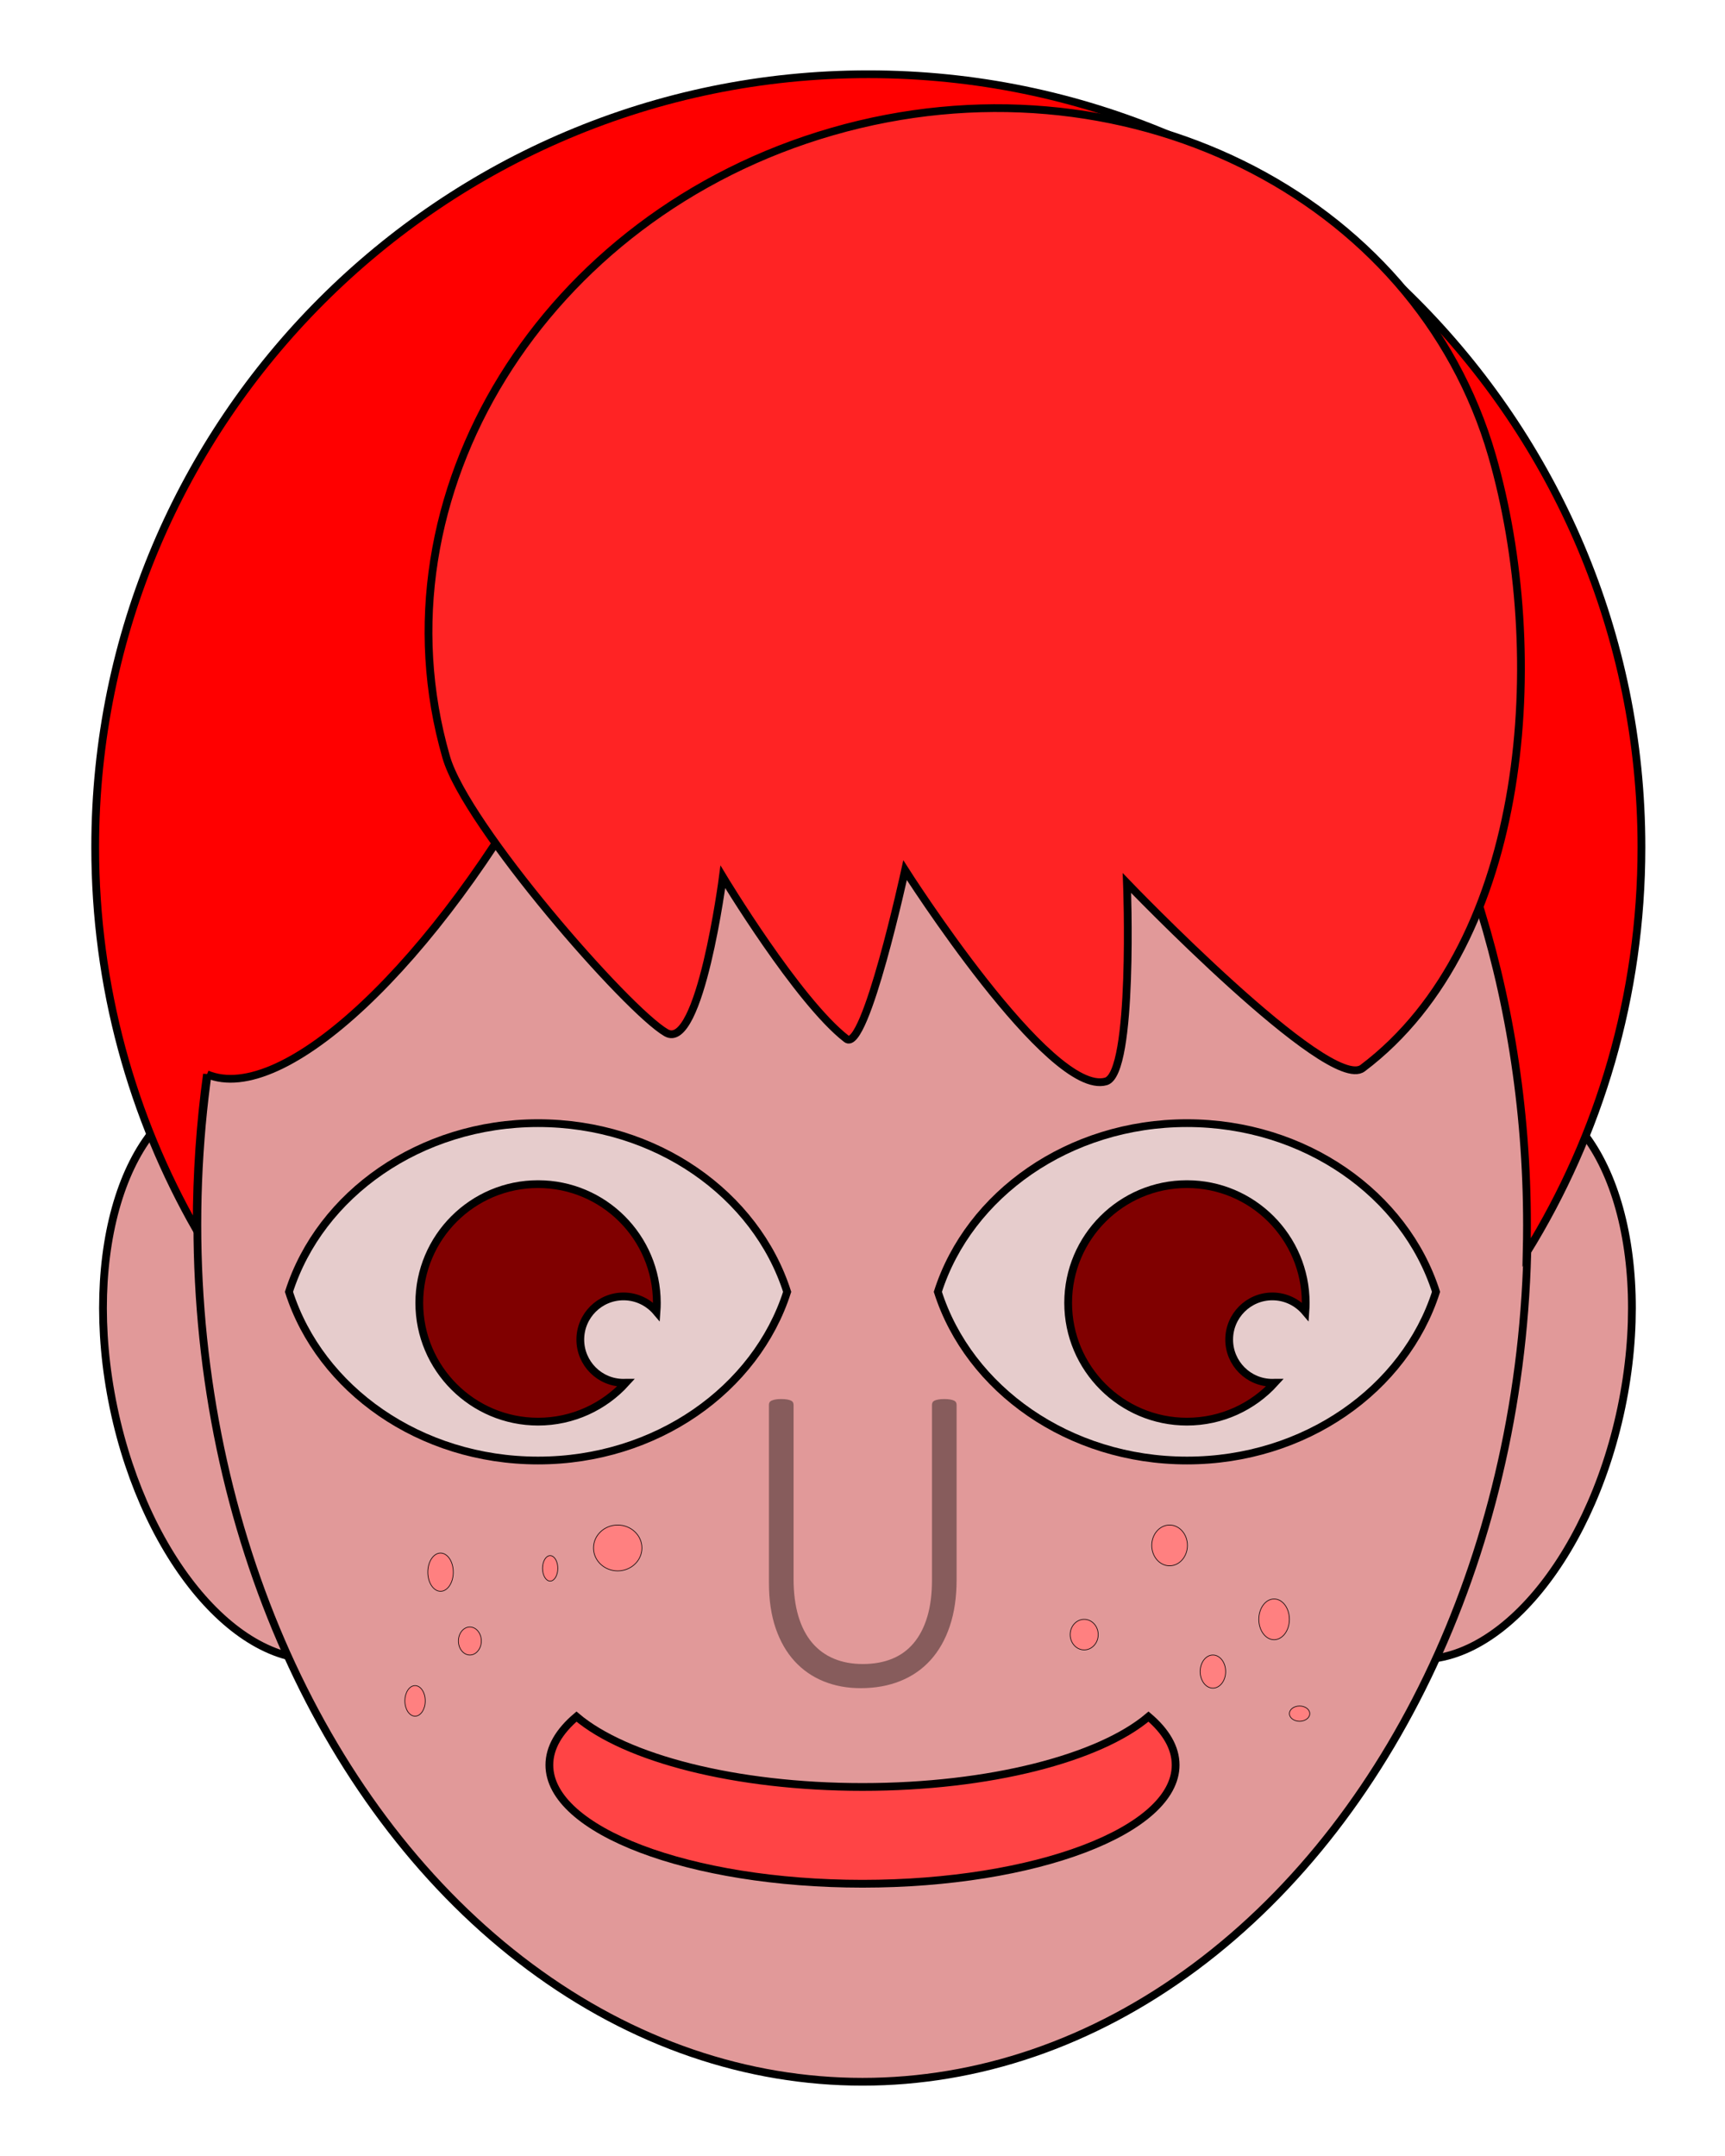
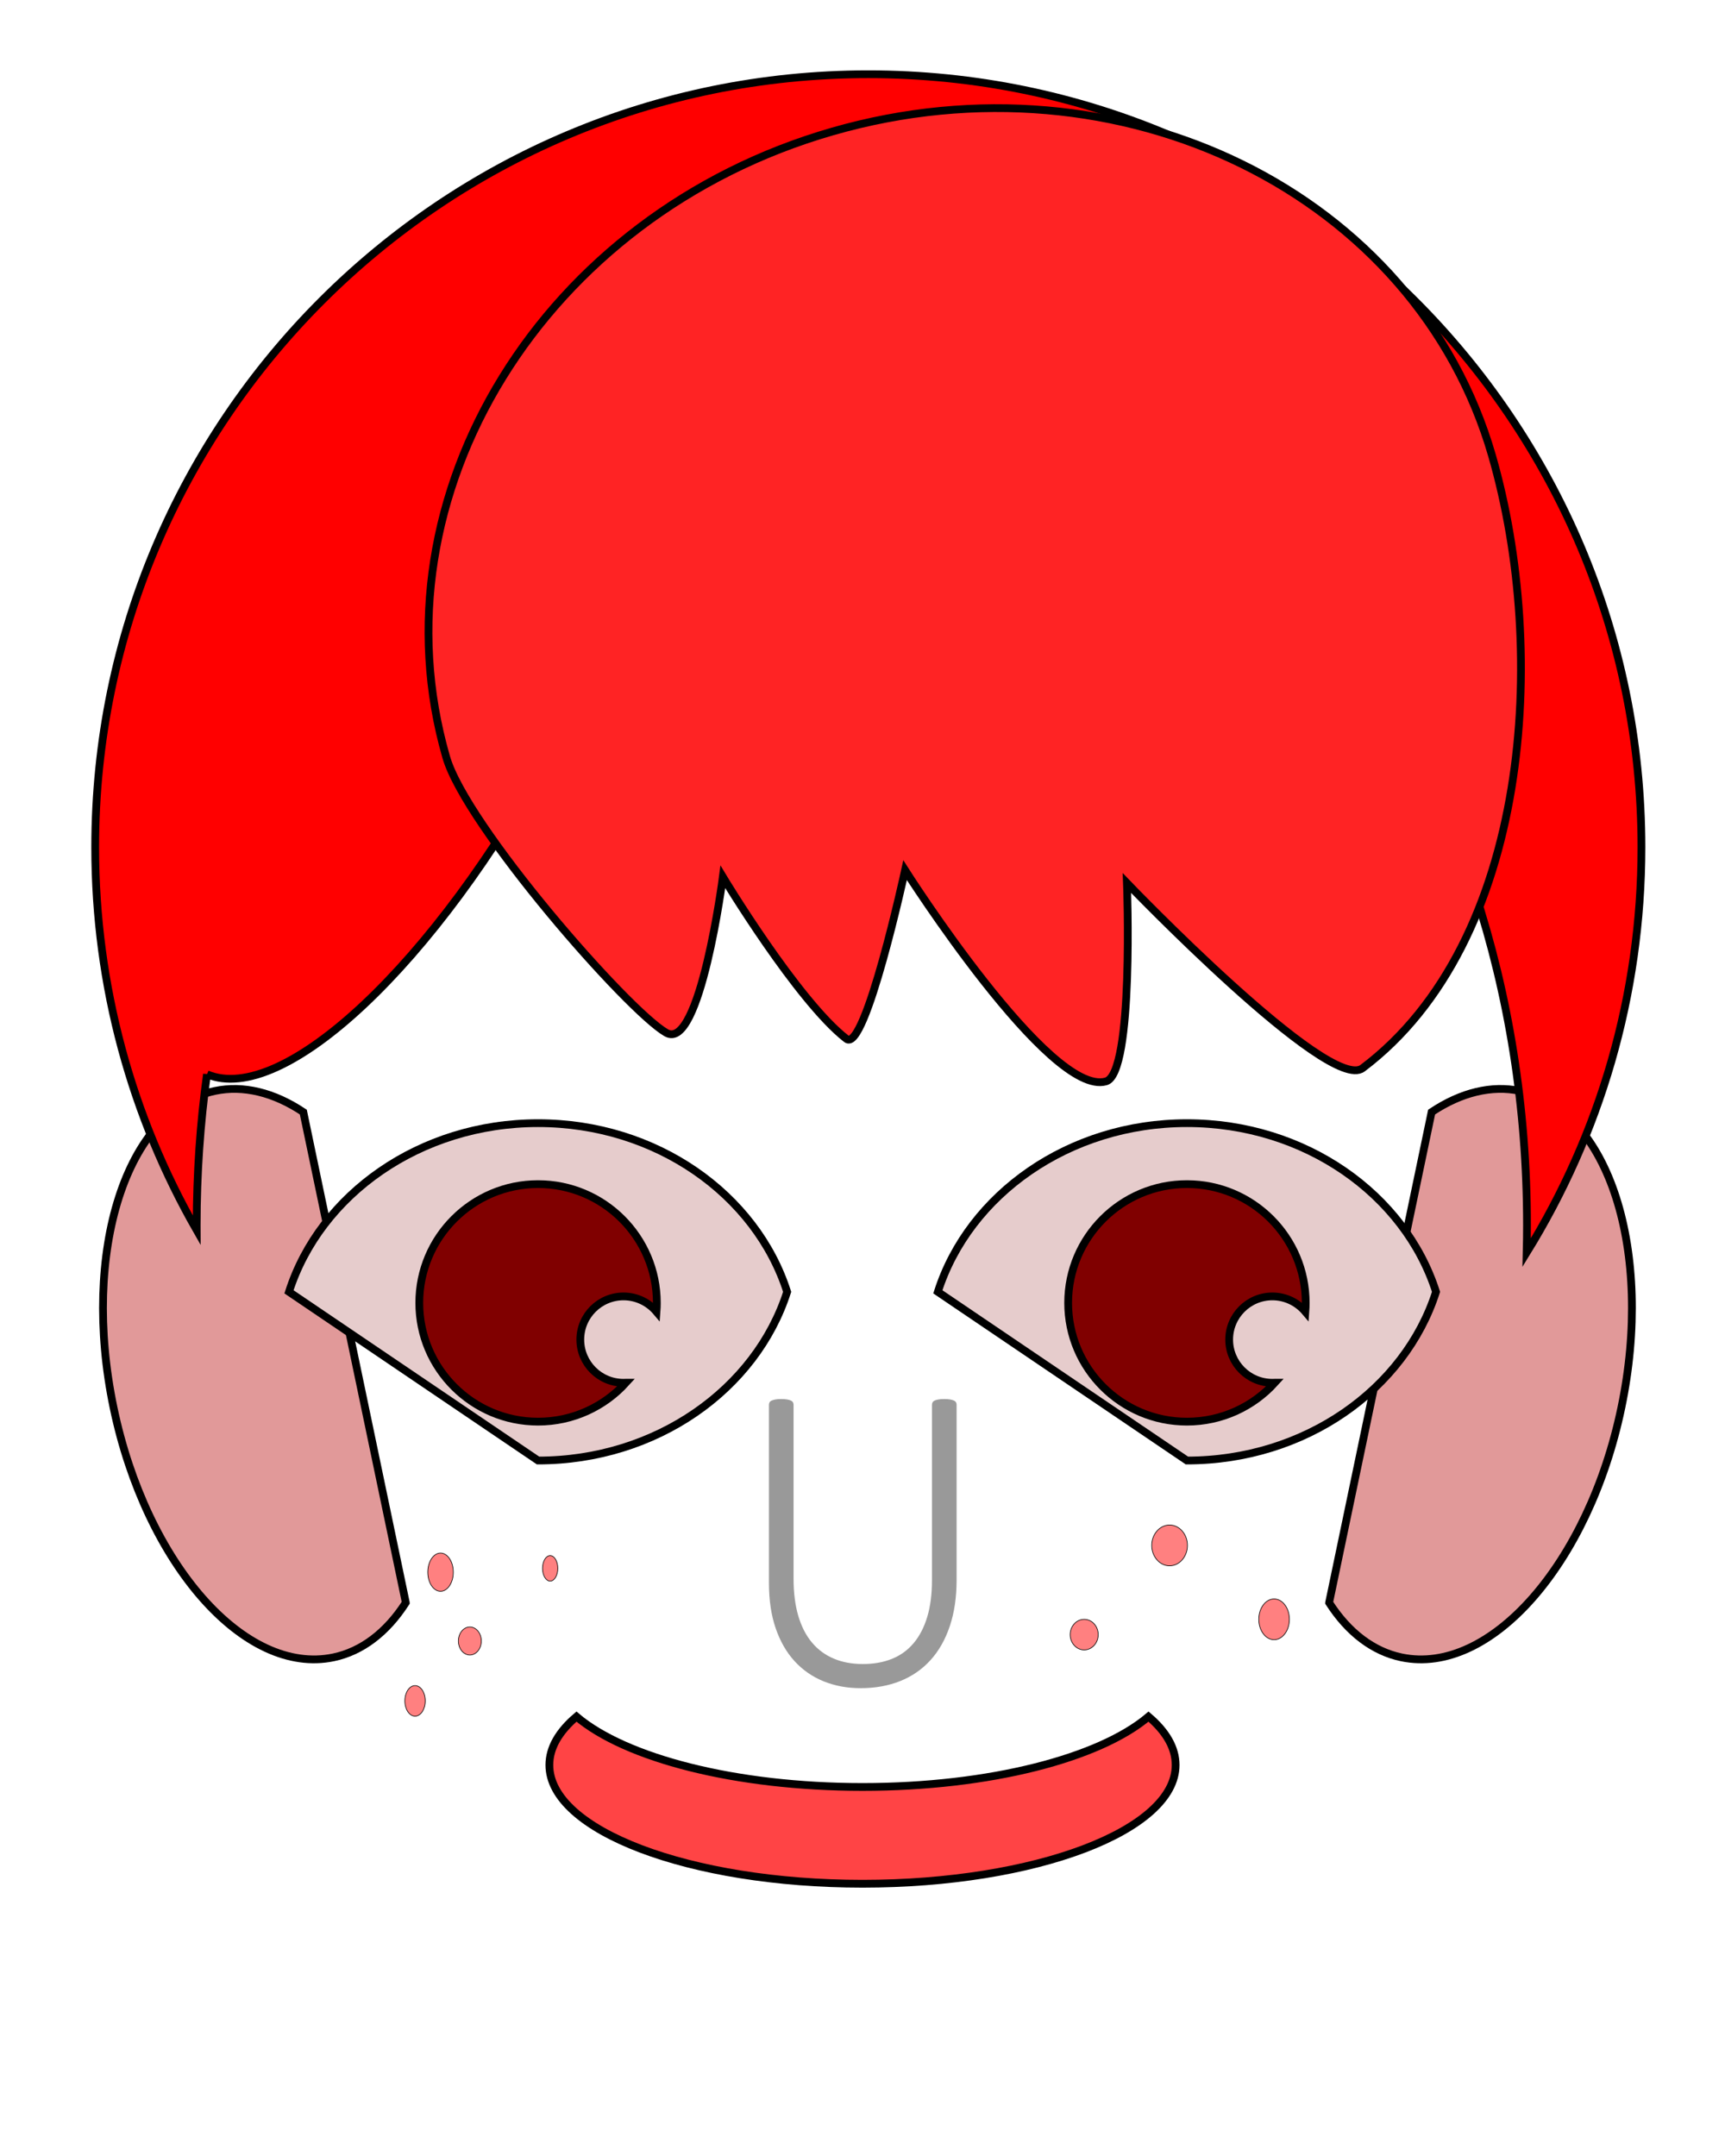
<svg xmlns="http://www.w3.org/2000/svg" xmlns:xlink="http://www.w3.org/1999/xlink" viewBox="0 0 8000 10000" version="1.1" stroke="#000" stroke-width="36">
  <g id="Redhead">
    <title>Brown-Eyed Redhead, by Adam Stanislav</title>
    <g id="Head" fill="#e19999">
      <path id="Ear" d="m6164 7433.49c89.182 138.964 204.988 226.506 335.779 253.828c411.227 85.905 868.06-433.008 1019.52-1158.07c151.463-725.059-59.432-1383.46-470.66-1469.36c-130.791-27.322-271.958 6.539-409.313 98.18l-475.329 2275.42z" />
      <use xlink:href="#Ear" transform="scale(-1,1) translate(-8046)" />
-       <ellipse id="Face" cx="4000" cy="5679.57" rx="3084.76" ry="3976.14" />
    </g>
    <g id="Eyes">
      <g id="Eye">
-         <path d="m1340.19 5991.81c144.38-451.623 607.2-782.409 1155.19-782.409c547.986 0 1010.81 330.786 1155.19 782.409c-144.379 451.622-607.2 782.408-1155.19 782.408c-547.987 0-1010.81-330.786-1155.19-782.408z" fill="#e6cccc" />
+         <path d="m1340.19 5991.81c144.38-451.623 607.2-782.409 1155.19-782.409c547.986 0 1010.81 330.786 1155.19 782.409c-144.379 451.622-607.2 782.408-1155.19 782.408z" fill="#e6cccc" />
        <path d="m2903.1 6413.34c-100.798 110.921-246.188 180.604-407.726 180.604c-304.023 0-550.851-246.828-550.851-550.85c0-304.023 246.828-550.851 550.851-550.851c304.022 0 550.85 246.828 550.85 550.851c0 13.848-0.512 27.579-1.519 41.172c-36.756-43.544-91.731-71.219-153.119-71.219c-110.554 0-200.31 89.756-200.31 200.31c0 110.553 89.756 200.309 200.31 200.309c3.864 0 7.703-0.11 11.514-0.326z" fill="#800000" />
      </g>
      <use xlink:href="#Eye" transform="translate(3009.25)" />
    </g>
    <path id="Scalp" d="m959.905 4982.71c-31.354 227.212-47.714 461.073-47.714 699.82c0 7.838 0.017 15.67 0.053 23.497c-299.536-523.752-470.78-1130.14-470.78-1776.2c0-1978.91 1606.63-3585.54 3585.54-3585.54c1978.91 0 3585.54 1606.62 3585.54 3585.54c0 689.126-194.831 1333.11-532.369 1879.81c1.031-42.207 1.55-84.58 1.55-127.107c0-2194.49-1382.24-3976.14-3084.76-3976.14c-311.178 0-611.655 59.518-894.949 170.197c-30.128 416.892-220.353 1001.76-544.488 1600.15c-537.372 992.045-1244.68 1655.51-1597.61 1505.97z" fill="#f00" />
    <path id="Fringe" d="m3860.03 610.067c1338.54-385.598 2709.62 288.411 3059.85 1504.2c263.158 913.511 176.055 2255.22-600.737 2840.24c-155.69 117.253-1092.77-858.769-1092.77-858.769c0 0 34.035 882.232-97.184 920.032c-260.965 75.177-931.681-979.538-931.681-979.538c0 0-184.537 850.119-272.036 782.252c-226.712-175.849-573.073-751.276-573.073-751.276c0 0-105.601 813.354-262.654 723.009c-180.85-104.034-928.638-960.08-1020.41-1278.64c-350.236-1215.79 452.145-2515.91 1790.69-2901.51z" fill="#ff2324" />
    <path id="Mouth" d="m2673.57 7961.95c226.713 192.284 735.607 326.404 1326.43 326.404c590.827 0 1099.72-134.12 1326.43-326.404c80.845 68.566 125.808 144.53 125.808 224.446c0 304.023-650.728 550.851-1452.24 550.851c-801.514 0-1452.24-246.828-1452.24-550.851c0-79.916 44.963-155.88 125.808-224.446z" fill="#ff4445" />
    <path id="Nose" d="m4436.37 7328.07c0 80.106-10.449 151.386-31.347 213.841c-20.898 62.455-50.685 115.066-89.361 157.835c-38.677 42.768-85.463 75.183-140.359 97.246c-54.896 22.063-116.342 33.094-184.338 33.094c-61.758 0-118.681-10.522-170.77-31.567c-52.089-21.044-97.003-52.102-134.744-93.173c-37.741-41.071-67.061-91.985-87.958-152.743c-20.898-60.758-31.347-130.85-31.347-210.277l0-826.85c0-4.073 0.936-7.807 2.807-11.201c1.871-3.395 5.146-6.11 9.825-8.147c4.679-2.036 10.449-3.733 17.311-5.091c6.862-1.358 15.907-2.037 27.136-2.037c10.605 0 19.65 0.679 27.136 2.037c7.486 1.358 13.412 3.055 17.779 5.091c4.367 2.037 7.486 4.752 9.357 8.147c1.872 3.394 2.807 7.128 2.807 11.201l0 806.484c0 65.85 7.33 123.553 21.99 173.109c14.659 49.557 35.869 90.798 63.629 123.723c27.76 32.924 61.446 57.703 101.058 74.335c39.613 16.632 84.372 24.948 134.277 24.948c50.529 0 95.6-7.977 135.212-23.93c39.613-15.953 73.143-40.222 100.591-72.808c27.448-32.585 48.501-73.147 63.161-121.685c14.66-48.539 21.99-105.393 21.99-170.564l0-813.612c0-4.073 0.935-7.807 2.807-11.201c1.871-3.395 4.99-6.11 9.357-8.147c4.367-2.036 10.293-3.733 17.779-5.091c7.486-1.358 16.531-2.037 27.136-2.037c10.605 0 19.65 0.679 27.136 2.037c7.486 1.358 13.412 3.055 17.779 5.091c4.366 2.037 7.485 4.752 9.357 8.147c1.871 3.394 2.807 7.128 2.807 11.201l0 812.594z" stroke="none" opacity="0.4" />
    <g id="Freckles" fill="#ff8080" stroke-width="3">
      <ellipse cx="5424.15" cy="7167.96" rx="82.752" ry="94.574" />
      <ellipse cx="5908.84" cy="7510.79" rx="70.931" ry="94.574" />
      <ellipse cx="5028.12" cy="7581.72" rx="65.02" ry="70.931" />
-       <ellipse cx="5625.12" cy="7753.13" rx="59.109" ry="76.841" />
-       <ellipse cx="6027.06" cy="7948.19" rx="47.287" ry="35.465" />
-       <ellipse cx="2864.74" cy="7179.78" rx="112.307" ry="106.396" />
      <ellipse cx="2551.47" cy="7274.35" rx="35.465" ry="59.109" />
      <ellipse cx="2043.13" cy="7292.08" rx="59.109" ry="88.663" />
      <ellipse cx="2179.08" cy="7611.27" rx="53.198" ry="65.02" />
      <ellipse cx="1924.91" cy="7889.08" rx="47.287" ry="70.931" />
    </g>
  </g>
</svg>